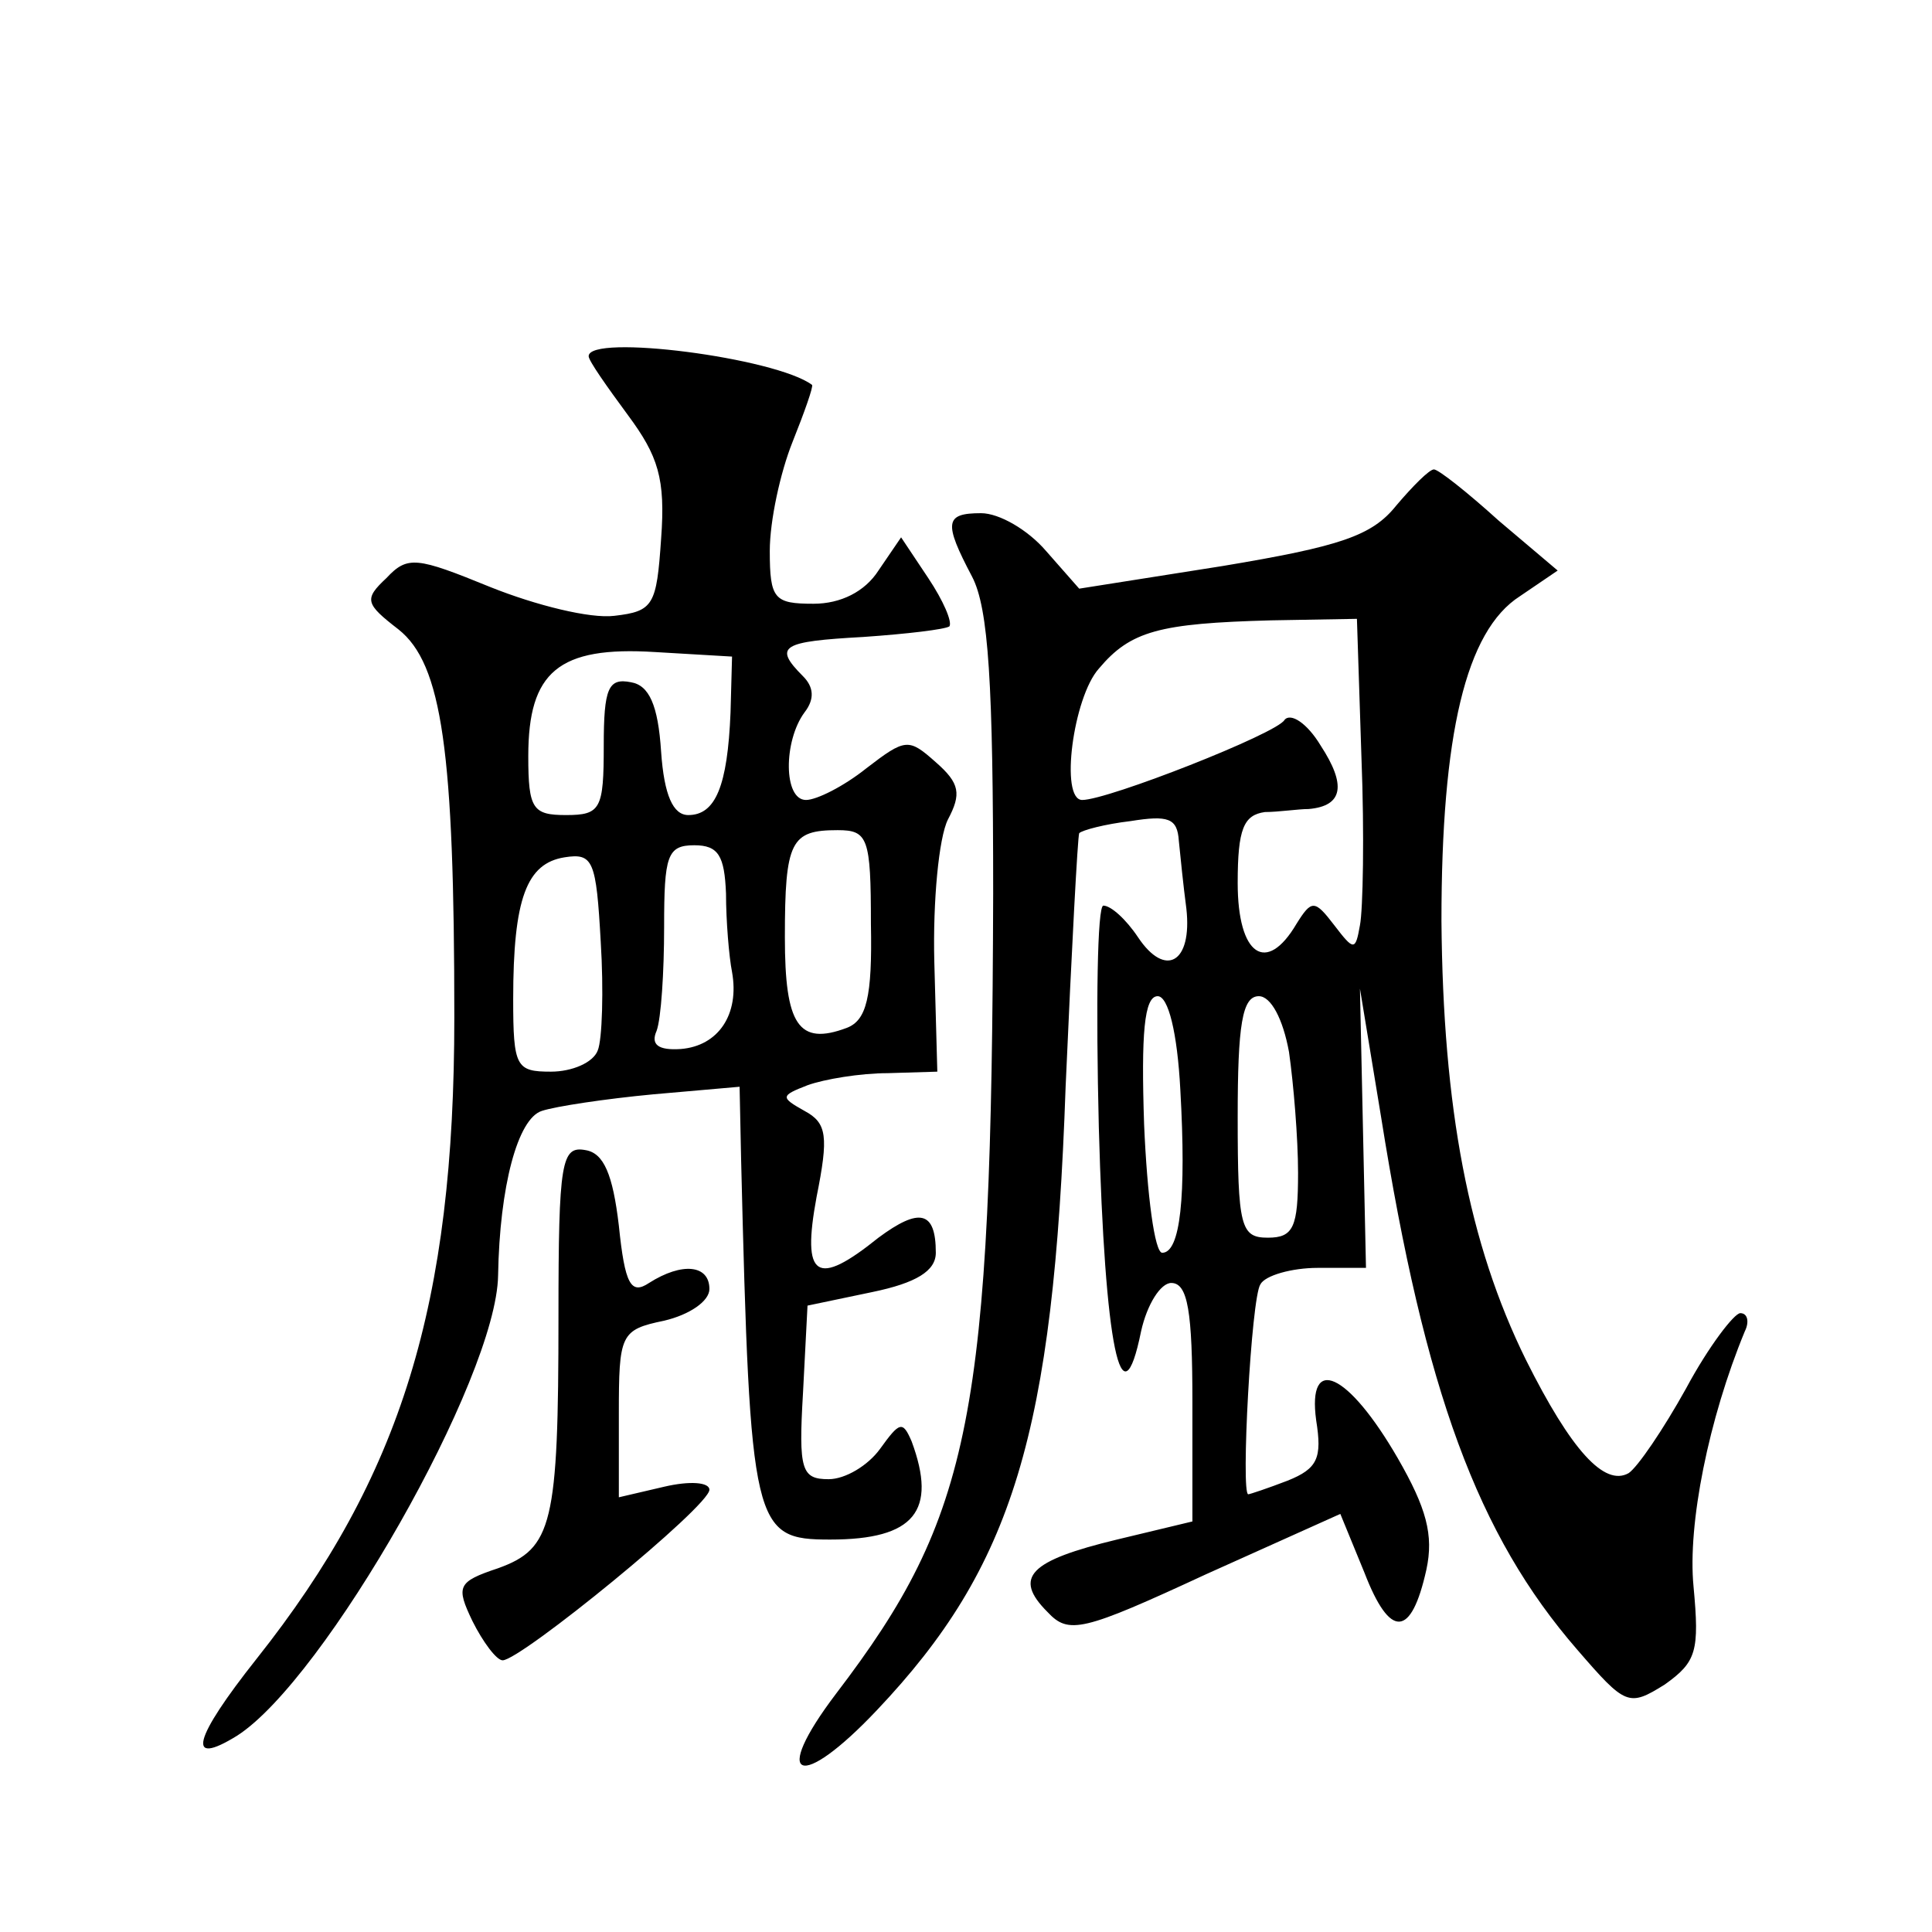
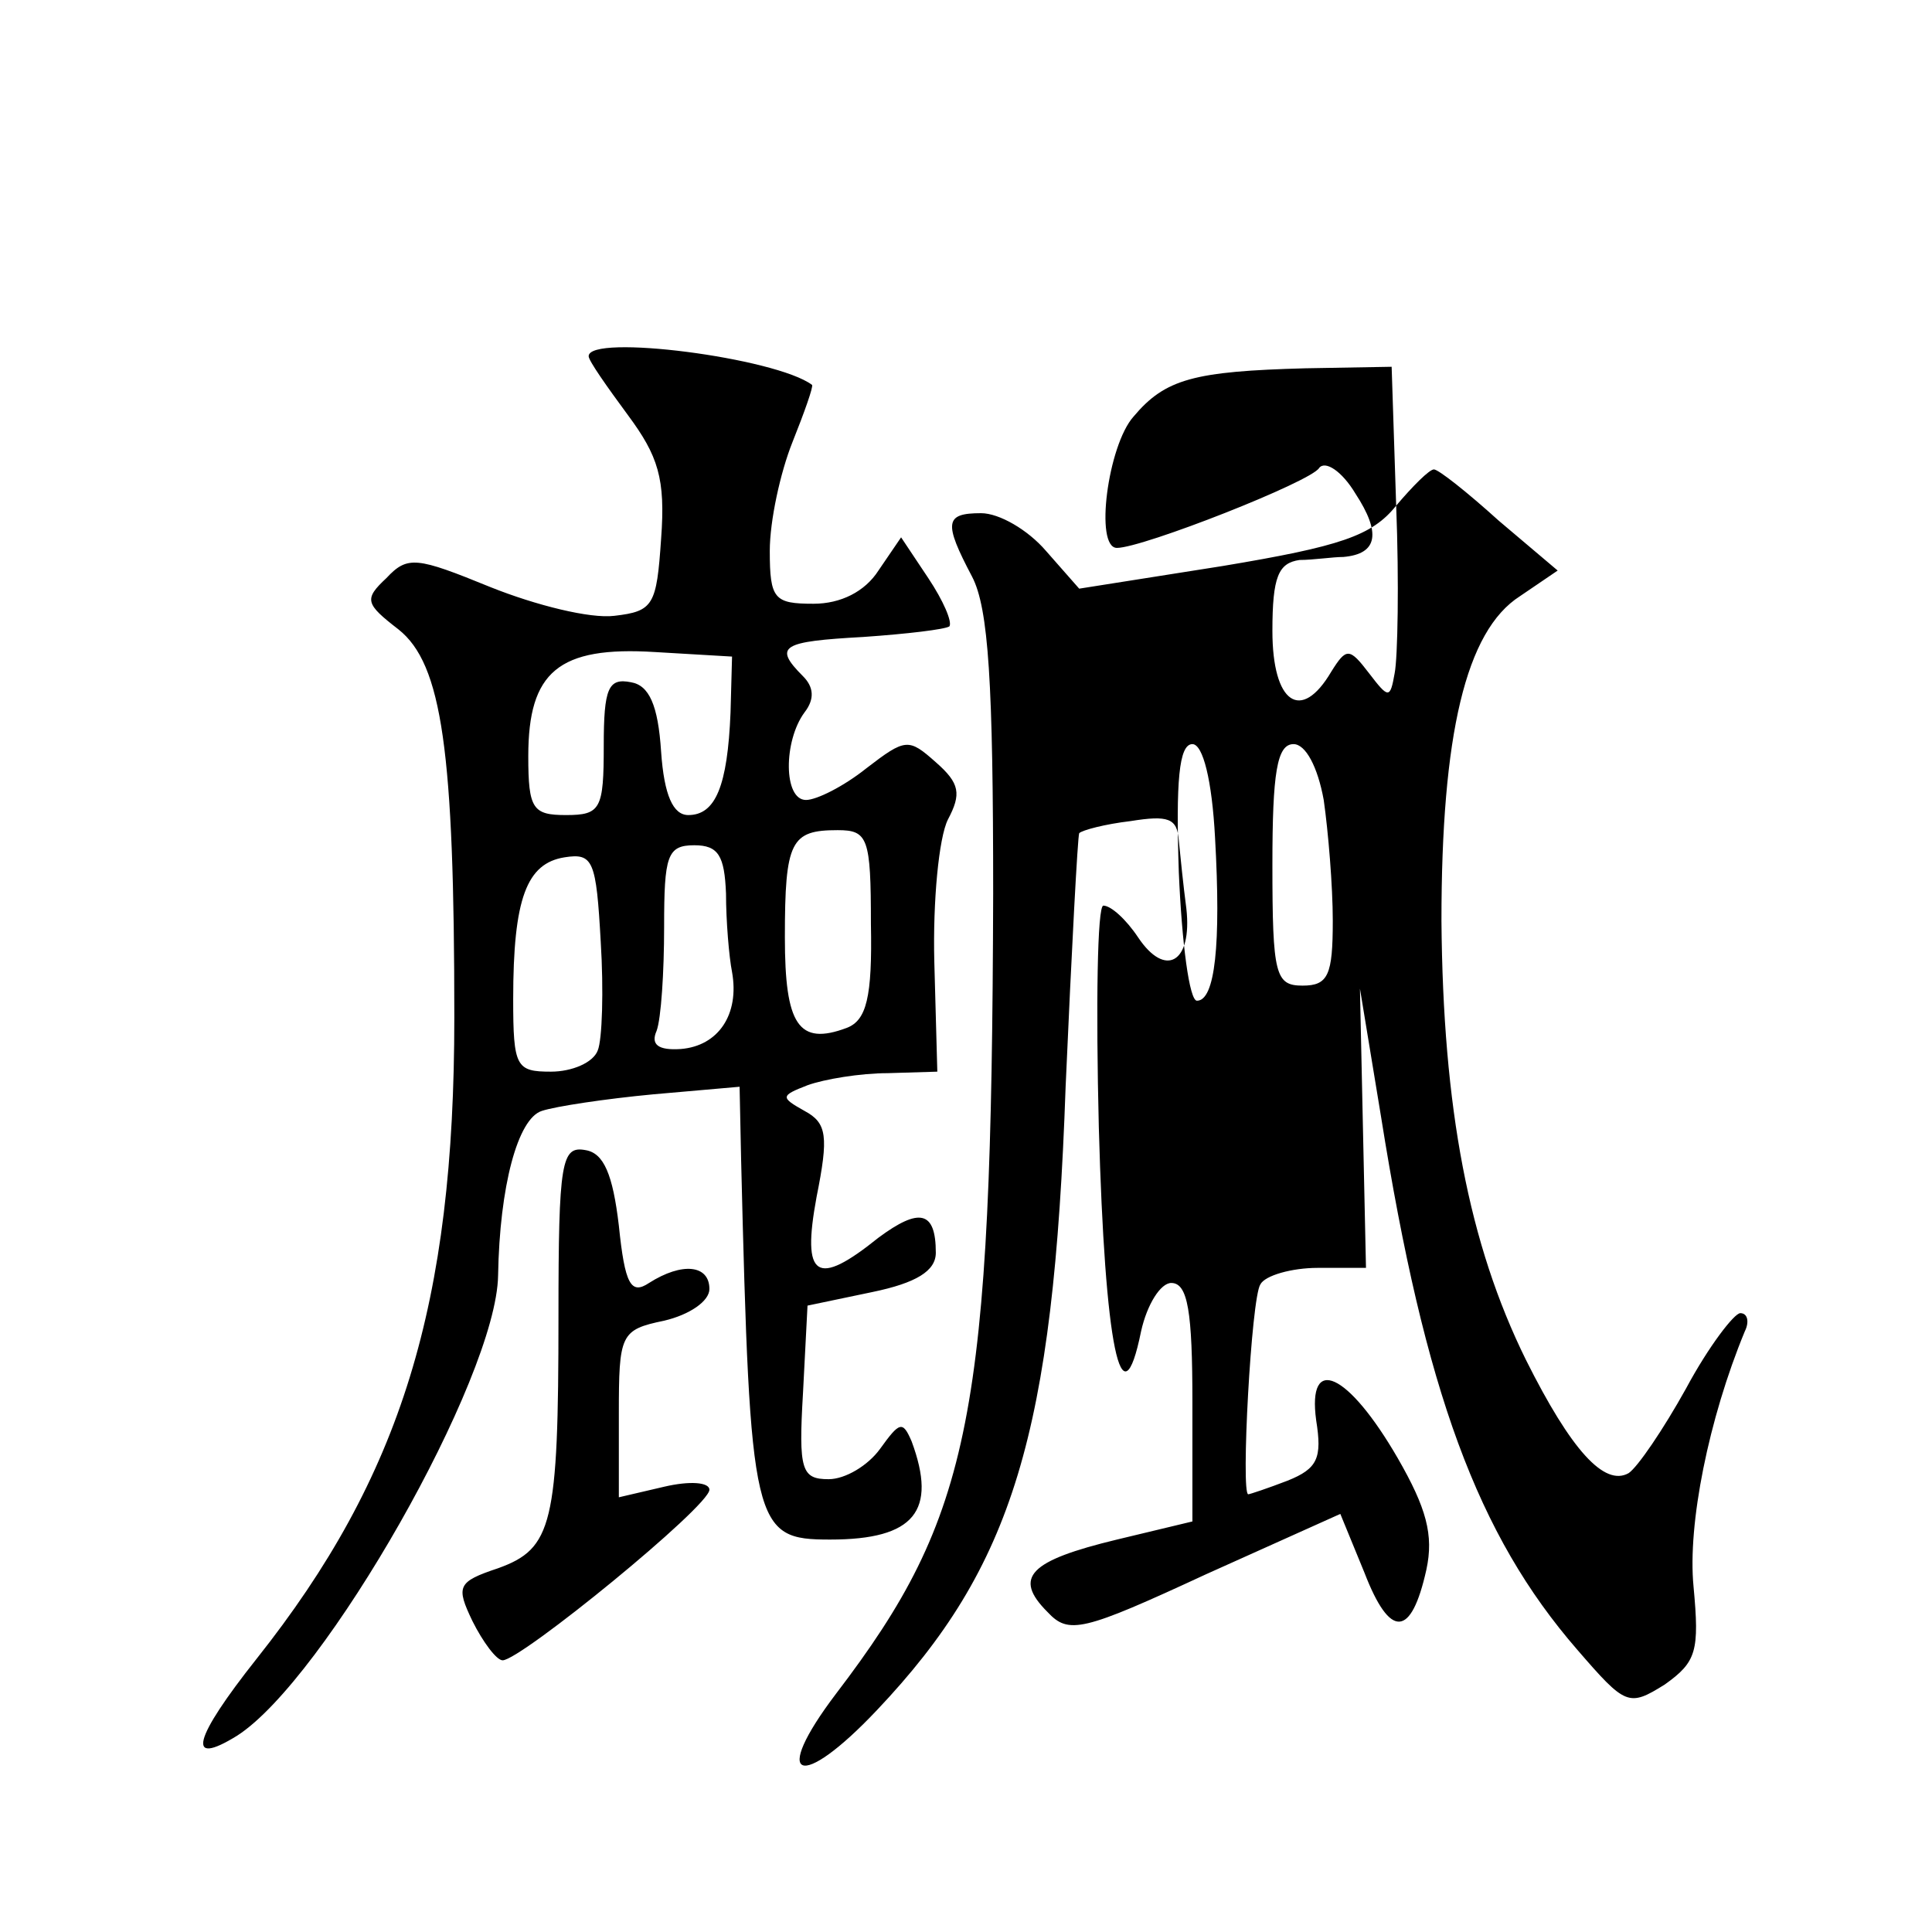
<svg xmlns="http://www.w3.org/2000/svg" version="1.0" width="128pt" height="128pt" viewBox="0 0 128 128" preserveAspectRatio="xMidYMid meet">
  <g transform="translate(0,128) scale(0.1,-0.1)" fill="#0" stroke="none">
-     <path d="M390 1044 c0 -3 12 -20 26 -39 20 -27 25 -42 22 -82 -3 -44 -5 -48 -31 -51 -16 -2 -52 7 -82 19 -49 20 -55 21 -69 6 -15 -14 -14 -17 8 -34 29 -23 37 -81 37 -257 0 -190 -35 -304 -131 -425 -42 -53 -47 -72 -13 -51 58 37 172 237 173 305 1 59 13 104 29 109 9 3 42 8 74 11 l57 5 1 -48 c6 -245 8 -252 59 -252 56 0 71 19 54 65 -6 14 -8 13 -21 -5 -8 -11 -23 -20 -34 -20 -18 0 -20 6 -17 57 l3 58 43 9 c29 6 42 14 42 26 0 28 -11 30 -38 10 -41 -33 -51 -27 -41 27 8 40 7 49 -8 57 -16 9 -16 10 2 17 11 4 35 8 53 8 l33 1 -2 73 c-1 40 3 82 9 94 9 17 8 24 -8 38 -18 16 -20 16 -46 -4 -15 -12 -33 -21 -40 -21 -15 0 -15 39 -1 58 7 9 6 17 -1 24 -20 20 -14 23 40 26 29 2 54 5 57 7 2 3 -4 17 -14 32 l-18 27 -15 -22 c-9 -14 -25 -22 -43 -22 -26 0 -29 3 -29 35 0 20 7 52 15 72 8 20 14 37 13 38 -24 18 -148 34 -148 19z m94 -236 c-2 -49 -10 -68 -28 -68 -10 0 -16 13 -18 42 -2 31 -8 44 -20 46 -15 3 -18 -4 -18 -42 0 -42 -2 -46 -25 -46 -22 0 -25 4 -25 39 0 56 20 73 84 69 l51 -3 -1 -37z m93 -140 c1 -49 -3 -64 -16 -69 -32 -12 -41 2 -41 60 0 64 4 71 35 71 20 0 22 -5 22 -62z m-181 -84 c-3 -8 -17 -14 -31 -14 -23 0 -25 3 -25 48 0 67 9 90 34 94 19 3 21 -2 24 -56 2 -32 1 -65 -2 -72z m85 104 c0 -18 2 -42 4 -52 5 -28 -9 -49 -34 -51 -15 -1 -20 3 -16 12 3 8 5 39 5 69 0 47 2 54 20 54 16 0 20 -7 21 -32z M925 945 c-16 -20 -37 -27 -115 -40 l-95 -15 -22 25 c-12 14 -31 25 -43 25 -24 0 -25 -6 -6 -42 11 -21 14 -71 14 -210 -1 -346 -14 -412 -104 -530 -44 -58 -24 -65 27 -11 90 95 117 183 125 413 4 91 8 166 9 168 2 2 17 6 34 8 25 4 31 2 32 -13 1 -10 3 -30 5 -45 4 -36 -14 -46 -32 -19 -8 12 -18 21 -23 21 -4 0 -5 -66 -3 -147 4 -145 15 -199 28 -135 4 18 13 32 20 32 11 0 14 -19 14 -79 l0 -79 -50 -12 c-58 -14 -69 -25 -46 -48 14 -15 23 -13 105 25 l89 40 16 -39 c17 -44 31 -43 41 2 5 23 0 41 -19 74 -33 57 -60 69 -54 25 4 -25 1 -32 -19 -40 -13 -5 -25 -9 -26 -9 -5 0 2 130 8 139 3 6 21 11 38 11 l32 0 -2 92 -2 93 14 -85 c29 -182 64 -277 130 -353 32 -37 34 -38 58 -23 21 15 23 22 19 65 -4 41 10 111 34 169 3 6 2 12 -3 12 -4 0 -21 -22 -36 -50 -15 -27 -32 -52 -38 -56 -16 -9 -38 15 -68 75 -38 77 -55 167 -56 291 0 123 16 192 52 215 l25 17 -39 33 c-21 19 -40 34 -43 34 -3 0 -14 -11 -25 -24z m-23 -167 c2 -51 1 -101 -1 -111 -3 -17 -4 -17 -17 0 -13 17 -15 17 -25 1 -20 -34 -39 -21 -39 27 0 36 4 45 18 47 9 0 22 2 29 2 23 2 25 16 8 42 -9 15 -20 22 -24 17 -5 -9 -117 -53 -134 -53 -15 0 -6 68 11 87 21 25 40 30 114 32 l57 1 3 -92z m-120 -220 c4 -71 0 -108 -12 -108 -5 0 -10 38 -12 85 -2 60 0 85 9 85 7 0 13 -24 15 -62z m72 25 c3 -21 6 -57 6 -80 0 -36 -3 -43 -20 -43 -18 0 -20 7 -20 80 0 61 3 80 14 80 8 0 16 -15 20 -37z M370 408 c0 -138 -4 -154 -40 -167 -27 -9 -28 -12 -17 -35 7 -14 16 -26 20 -26 12 0 137 102 137 113 0 5 -13 6 -30 2 l-30 -7 0 55 c0 53 1 56 30 62 17 4 30 13 30 21 0 16 -18 18 -40 4 -12 -8 -16 -1 -20 38 -4 34 -10 48 -22 50 -16 3 -18 -7 -18 -110z" />
+     <path d="M390 1044 c0 -3 12 -20 26 -39 20 -27 25 -42 22 -82 -3 -44 -5 -48 -31 -51 -16 -2 -52 7 -82 19 -49 20 -55 21 -69 6 -15 -14 -14 -17 8 -34 29 -23 37 -81 37 -257 0 -190 -35 -304 -131 -425 -42 -53 -47 -72 -13 -51 58 37 172 237 173 305 1 59 13 104 29 109 9 3 42 8 74 11 l57 5 1 -48 c6 -245 8 -252 59 -252 56 0 71 19 54 65 -6 14 -8 13 -21 -5 -8 -11 -23 -20 -34 -20 -18 0 -20 6 -17 57 l3 58 43 9 c29 6 42 14 42 26 0 28 -11 30 -38 10 -41 -33 -51 -27 -41 27 8 40 7 49 -8 57 -16 9 -16 10 2 17 11 4 35 8 53 8 l33 1 -2 73 c-1 40 3 82 9 94 9 17 8 24 -8 38 -18 16 -20 16 -46 -4 -15 -12 -33 -21 -40 -21 -15 0 -15 39 -1 58 7 9 6 17 -1 24 -20 20 -14 23 40 26 29 2 54 5 57 7 2 3 -4 17 -14 32 l-18 27 -15 -22 c-9 -14 -25 -22 -43 -22 -26 0 -29 3 -29 35 0 20 7 52 15 72 8 20 14 37 13 38 -24 18 -148 34 -148 19z m94 -236 c-2 -49 -10 -68 -28 -68 -10 0 -16 13 -18 42 -2 31 -8 44 -20 46 -15 3 -18 -4 -18 -42 0 -42 -2 -46 -25 -46 -22 0 -25 4 -25 39 0 56 20 73 84 69 l51 -3 -1 -37z m93 -140 c1 -49 -3 -64 -16 -69 -32 -12 -41 2 -41 60 0 64 4 71 35 71 20 0 22 -5 22 -62z m-181 -84 c-3 -8 -17 -14 -31 -14 -23 0 -25 3 -25 48 0 67 9 90 34 94 19 3 21 -2 24 -56 2 -32 1 -65 -2 -72z m85 104 c0 -18 2 -42 4 -52 5 -28 -9 -49 -34 -51 -15 -1 -20 3 -16 12 3 8 5 39 5 69 0 47 2 54 20 54 16 0 20 -7 21 -32z M925 945 c-16 -20 -37 -27 -115 -40 l-95 -15 -22 25 c-12 14 -31 25 -43 25 -24 0 -25 -6 -6 -42 11 -21 14 -71 14 -210 -1 -346 -14 -412 -104 -530 -44 -58 -24 -65 27 -11 90 95 117 183 125 413 4 91 8 166 9 168 2 2 17 6 34 8 25 4 31 2 32 -13 1 -10 3 -30 5 -45 4 -36 -14 -46 -32 -19 -8 12 -18 21 -23 21 -4 0 -5 -66 -3 -147 4 -145 15 -199 28 -135 4 18 13 32 20 32 11 0 14 -19 14 -79 l0 -79 -50 -12 c-58 -14 -69 -25 -46 -48 14 -15 23 -13 105 25 l89 40 16 -39 c17 -44 31 -43 41 2 5 23 0 41 -19 74 -33 57 -60 69 -54 25 4 -25 1 -32 -19 -40 -13 -5 -25 -9 -26 -9 -5 0 2 130 8 139 3 6 21 11 38 11 l32 0 -2 92 -2 93 14 -85 c29 -182 64 -277 130 -353 32 -37 34 -38 58 -23 21 15 23 22 19 65 -4 41 10 111 34 169 3 6 2 12 -3 12 -4 0 -21 -22 -36 -50 -15 -27 -32 -52 -38 -56 -16 -9 -38 15 -68 75 -38 77 -55 167 -56 291 0 123 16 192 52 215 l25 17 -39 33 c-21 19 -40 34 -43 34 -3 0 -14 -11 -25 -24z c2 -51 1 -101 -1 -111 -3 -17 -4 -17 -17 0 -13 17 -15 17 -25 1 -20 -34 -39 -21 -39 27 0 36 4 45 18 47 9 0 22 2 29 2 23 2 25 16 8 42 -9 15 -20 22 -24 17 -5 -9 -117 -53 -134 -53 -15 0 -6 68 11 87 21 25 40 30 114 32 l57 1 3 -92z m-120 -220 c4 -71 0 -108 -12 -108 -5 0 -10 38 -12 85 -2 60 0 85 9 85 7 0 13 -24 15 -62z m72 25 c3 -21 6 -57 6 -80 0 -36 -3 -43 -20 -43 -18 0 -20 7 -20 80 0 61 3 80 14 80 8 0 16 -15 20 -37z M370 408 c0 -138 -4 -154 -40 -167 -27 -9 -28 -12 -17 -35 7 -14 16 -26 20 -26 12 0 137 102 137 113 0 5 -13 6 -30 2 l-30 -7 0 55 c0 53 1 56 30 62 17 4 30 13 30 21 0 16 -18 18 -40 4 -12 -8 -16 -1 -20 38 -4 34 -10 48 -22 50 -16 3 -18 -7 -18 -110z" />
  </g>
</svg>